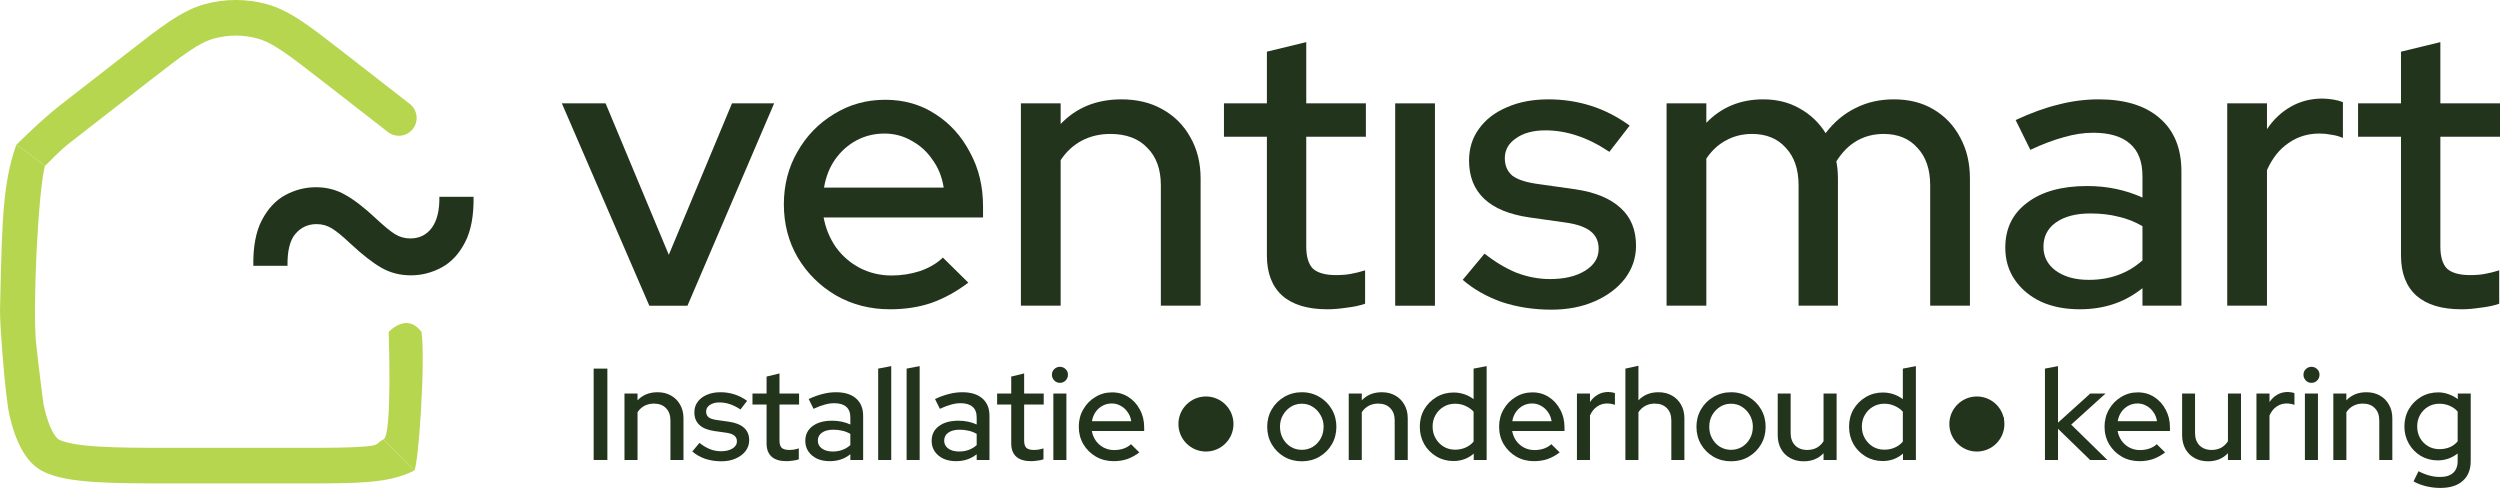
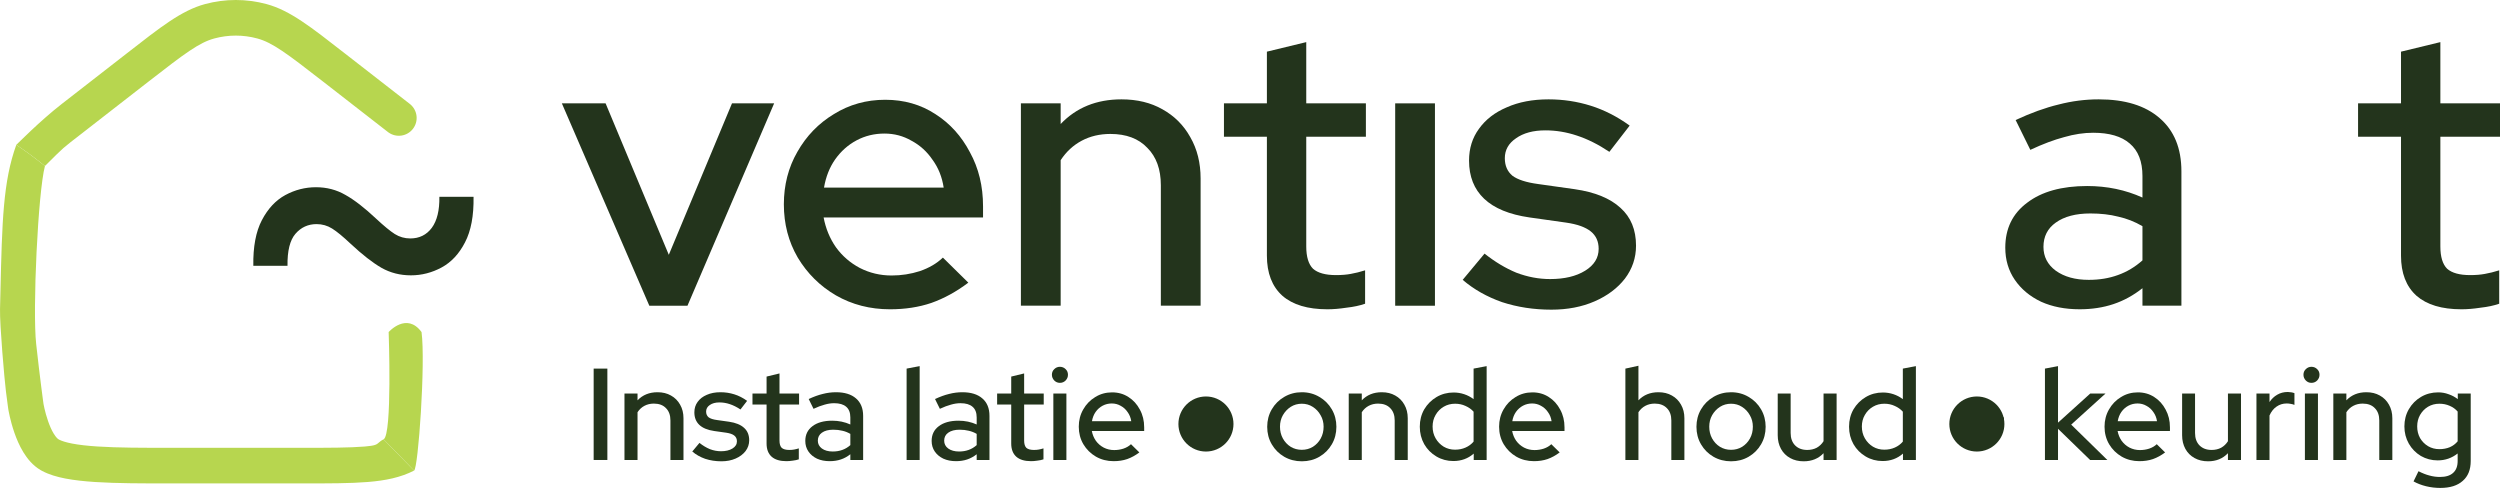
<svg xmlns="http://www.w3.org/2000/svg" width="227" height="45" viewBox="0 0 227 45" fill="none">
  <path d="M223.498 28.083C221.717 28.083 220.358 27.674 219.419 26.856C218.48 26.014 218.011 24.798 218.011 23.21V12.416H214.112V9.384H218.011V4.691L221.585 3.824V9.384H227V12.416H221.585V22.38C221.585 23.318 221.79 23.992 222.199 24.401C222.632 24.786 223.33 24.979 224.293 24.979C224.798 24.979 225.243 24.943 225.628 24.87C226.037 24.798 226.471 24.69 226.928 24.546V27.578C226.446 27.747 225.881 27.867 225.231 27.939C224.605 28.035 224.028 28.083 223.498 28.083Z" fill="#23341C" />
-   <path d="M202.232 27.757V9.382H205.842V11.729C206.42 10.863 207.129 10.189 207.972 9.707C208.838 9.202 209.813 8.949 210.896 8.949C211.642 8.973 212.256 9.082 212.737 9.274V12.523C212.4 12.379 212.051 12.283 211.69 12.234C211.329 12.162 210.968 12.126 210.607 12.126C209.548 12.126 208.61 12.415 207.791 12.992C206.973 13.546 206.323 14.364 205.842 15.447V27.757H202.232Z" fill="#23341C" />
  <path d="M188.831 28.082C187.507 28.082 186.34 27.854 185.329 27.396C184.318 26.915 183.524 26.253 182.946 25.411C182.369 24.569 182.08 23.594 182.08 22.487C182.08 20.754 182.742 19.394 184.066 18.407C185.389 17.397 187.206 16.891 189.517 16.891C191.322 16.891 192.994 17.24 194.535 17.938V15.989C194.535 14.665 194.15 13.678 193.379 13.029C192.633 12.379 191.526 12.054 190.058 12.054C189.216 12.054 188.337 12.186 187.423 12.451C186.508 12.692 185.486 13.077 184.354 13.606L183.019 10.899C184.415 10.249 185.714 9.78 186.917 9.491C188.121 9.178 189.336 9.021 190.564 9.021C192.946 9.021 194.787 9.587 196.087 10.718C197.411 11.849 198.072 13.462 198.072 15.556V27.757H194.535V26.169C193.716 26.819 192.838 27.3 191.899 27.613C190.961 27.926 189.938 28.082 188.831 28.082ZM185.546 22.415C185.546 23.305 185.919 24.027 186.665 24.581C187.435 25.134 188.434 25.411 189.661 25.411C190.624 25.411 191.502 25.267 192.296 24.978C193.115 24.689 193.861 24.244 194.535 23.642V20.537C193.837 20.128 193.103 19.84 192.332 19.671C191.586 19.479 190.744 19.382 189.805 19.382C188.482 19.382 187.435 19.659 186.665 20.212C185.919 20.742 185.546 21.476 185.546 22.415Z" fill="#23341C" />
-   <path d="M151.325 27.757V9.382H154.935V11.151C156.307 9.731 158.028 9.021 160.097 9.021C161.349 9.021 162.456 9.298 163.419 9.852C164.405 10.405 165.188 11.151 165.765 12.09C166.535 11.079 167.438 10.321 168.473 9.816C169.508 9.286 170.675 9.021 171.974 9.021C173.346 9.021 174.538 9.322 175.548 9.924C176.583 10.526 177.389 11.368 177.967 12.451C178.569 13.534 178.87 14.786 178.87 16.205V27.757H175.26V16.819C175.26 15.375 174.874 14.244 174.104 13.426C173.358 12.583 172.335 12.162 171.036 12.162C170.145 12.162 169.339 12.367 168.617 12.776C167.895 13.185 167.269 13.811 166.74 14.653C166.788 14.894 166.824 15.146 166.848 15.411C166.872 15.676 166.884 15.941 166.884 16.205V27.757H163.31V16.819C163.31 15.375 162.925 14.244 162.155 13.426C161.409 12.583 160.386 12.162 159.087 12.162C158.22 12.162 157.438 12.355 156.74 12.74C156.042 13.101 155.441 13.654 154.935 14.4V27.757H151.325Z" fill="#23341C" />
  <path d="M140.862 28.118C139.273 28.118 137.781 27.89 136.385 27.433C135.014 26.951 133.822 26.277 132.812 25.411L134.797 23.028C135.736 23.774 136.698 24.352 137.685 24.761C138.696 25.146 139.719 25.339 140.754 25.339C142.053 25.339 143.112 25.086 143.93 24.581C144.749 24.075 145.158 23.413 145.158 22.595C145.158 21.921 144.917 21.392 144.436 21.007C143.954 20.622 143.208 20.357 142.198 20.212L138.876 19.743C137.047 19.479 135.675 18.913 134.761 18.047C133.846 17.18 133.389 16.025 133.389 14.581C133.389 13.474 133.69 12.511 134.292 11.693C134.893 10.851 135.736 10.201 136.819 9.743C137.902 9.262 139.165 9.021 140.609 9.021C141.933 9.021 143.208 9.214 144.436 9.599C145.663 9.984 146.842 10.586 147.974 11.404L146.132 13.787C145.122 13.113 144.135 12.62 143.172 12.307C142.234 11.994 141.283 11.837 140.32 11.837C139.213 11.837 138.323 12.078 137.649 12.559C136.975 13.017 136.638 13.618 136.638 14.364C136.638 15.038 136.867 15.568 137.324 15.953C137.805 16.314 138.588 16.566 139.671 16.711L142.992 17.18C144.821 17.445 146.205 18.01 147.143 18.877C148.082 19.719 148.551 20.862 148.551 22.306C148.551 23.413 148.214 24.412 147.54 25.303C146.866 26.169 145.952 26.855 144.797 27.36C143.642 27.866 142.33 28.118 140.862 28.118Z" fill="#23341C" />
  <path d="M126.683 27.76V9.385H130.293V27.76H126.683Z" fill="#23341C" />
  <path d="M120.522 28.083C118.741 28.083 117.381 27.674 116.442 26.856C115.504 26.014 115.034 24.798 115.034 23.21V12.416H111.135V9.384H115.034V4.691L118.608 3.824V9.384H124.023V12.416H118.608V22.38C118.608 23.318 118.813 23.992 119.222 24.401C119.655 24.786 120.353 24.979 121.316 24.979C121.821 24.979 122.266 24.943 122.651 24.87C123.061 24.798 123.494 24.69 123.951 24.546V27.578C123.47 27.747 122.904 27.867 122.254 27.939C121.629 28.035 121.051 28.083 120.522 28.083Z" fill="#23341C" />
  <path d="M92.698 27.757V9.382H96.308V11.26C97.728 9.768 99.569 9.021 101.831 9.021C103.251 9.021 104.491 9.322 105.55 9.924C106.633 10.526 107.475 11.368 108.077 12.451C108.702 13.534 109.015 14.786 109.015 16.205V27.757H105.405V16.819C105.405 15.375 104.996 14.244 104.178 13.426C103.384 12.583 102.265 12.162 100.821 12.162C99.858 12.162 98.991 12.367 98.221 12.776C97.451 13.185 96.813 13.775 96.308 14.545V27.757H92.698Z" fill="#23341C" />
  <path d="M80.812 28.083C79.007 28.083 77.371 27.662 75.903 26.82C74.459 25.977 73.303 24.834 72.437 23.39C71.595 21.946 71.174 20.334 71.174 18.553C71.174 16.796 71.583 15.208 72.401 13.788C73.219 12.344 74.326 11.2 75.722 10.358C77.118 9.492 78.67 9.059 80.379 9.059C82.088 9.059 83.604 9.492 84.928 10.358C86.251 11.2 87.298 12.356 88.068 13.824C88.863 15.268 89.26 16.904 89.26 18.733V19.744H74.784C74.976 20.755 75.349 21.657 75.903 22.452C76.48 23.246 77.202 23.872 78.069 24.329C78.959 24.786 79.922 25.015 80.957 25.015C81.847 25.015 82.701 24.882 83.52 24.618C84.362 24.329 85.06 23.92 85.614 23.39L87.924 25.665C86.841 26.483 85.722 27.097 84.567 27.506C83.436 27.891 82.184 28.083 80.812 28.083ZM74.82 17.037H85.686C85.541 16.074 85.204 15.232 84.675 14.51C84.17 13.764 83.532 13.186 82.762 12.777C82.016 12.344 81.197 12.127 80.307 12.127C79.392 12.127 78.55 12.332 77.78 12.741C77.01 13.15 76.36 13.727 75.831 14.474C75.325 15.196 74.988 16.05 74.82 17.037Z" fill="#23341C" />
  <path d="M58.958 27.758L51.016 9.383H54.987L60.727 23.137L66.466 9.383H70.293L62.423 27.758H58.958Z" fill="#23341C" />
  <path d="M221.579 44.304C221.136 44.304 220.705 44.252 220.287 44.15C219.868 44.047 219.488 43.901 219.149 43.711L219.599 42.787C219.955 42.968 220.287 43.099 220.595 43.178C220.911 43.265 221.227 43.308 221.543 43.308C222.073 43.308 222.472 43.186 222.74 42.941C223.017 42.696 223.155 42.336 223.155 41.862V41.175C222.626 41.593 222.021 41.803 221.342 41.803C220.788 41.803 220.279 41.668 219.812 41.4C219.354 41.123 218.991 40.752 218.722 40.285C218.453 39.811 218.319 39.29 218.319 38.721C218.319 38.144 218.453 37.622 218.722 37.156C218.998 36.682 219.366 36.31 219.824 36.042C220.291 35.765 220.812 35.627 221.389 35.627C221.713 35.627 222.025 35.682 222.325 35.793C222.634 35.896 222.914 36.046 223.167 36.243V35.734H224.341V41.862C224.341 42.644 224.1 43.245 223.617 43.664C223.143 44.09 222.464 44.304 221.579 44.304ZM221.496 40.783C221.843 40.783 222.159 40.724 222.444 40.605C222.728 40.479 222.966 40.301 223.155 40.072V37.37C222.966 37.148 222.724 36.974 222.432 36.848C222.148 36.721 221.835 36.658 221.496 36.658C221.116 36.658 220.773 36.749 220.464 36.931C220.164 37.113 219.923 37.362 219.741 37.678C219.567 37.986 219.481 38.334 219.481 38.721C219.481 39.108 219.567 39.46 219.741 39.776C219.923 40.084 220.164 40.329 220.464 40.511C220.773 40.693 221.116 40.783 221.496 40.783Z" fill="#23341C" />
  <path d="M211.866 41.767V35.734H213.051V36.35C213.518 35.86 214.122 35.615 214.865 35.615C215.331 35.615 215.738 35.714 216.086 35.912C216.442 36.109 216.718 36.386 216.916 36.741C217.121 37.097 217.224 37.508 217.224 37.974V41.767H216.038V38.176C216.038 37.702 215.904 37.33 215.635 37.061C215.375 36.785 215.007 36.647 214.533 36.647C214.217 36.647 213.932 36.714 213.68 36.848C213.427 36.982 213.217 37.176 213.051 37.429V41.767H211.866Z" fill="#23341C" />
  <path d="M209.285 41.768V35.735H210.47V41.768H209.285ZM209.877 34.763C209.68 34.763 209.51 34.692 209.368 34.549C209.225 34.399 209.154 34.225 209.154 34.028C209.154 33.822 209.225 33.652 209.368 33.518C209.51 33.376 209.68 33.305 209.877 33.305C210.083 33.305 210.257 33.376 210.399 33.518C210.541 33.652 210.612 33.822 210.612 34.028C210.612 34.225 210.541 34.399 210.399 34.549C210.257 34.692 210.083 34.763 209.877 34.763Z" fill="#23341C" />
  <path d="M204.886 41.768V35.734H206.071V36.505C206.261 36.22 206.494 35.999 206.77 35.841C207.055 35.675 207.375 35.592 207.731 35.592C207.976 35.6 208.177 35.635 208.335 35.699V36.765C208.225 36.718 208.11 36.686 207.991 36.67C207.873 36.647 207.754 36.635 207.636 36.635C207.288 36.635 206.98 36.73 206.711 36.919C206.443 37.101 206.229 37.37 206.071 37.725V41.768H204.886Z" fill="#23341C" />
  <path d="M200.495 41.886C200.029 41.886 199.618 41.788 199.263 41.59C198.907 41.393 198.63 41.116 198.433 40.76C198.235 40.397 198.136 39.982 198.136 39.516V35.734H199.31V39.314C199.31 39.788 199.444 40.164 199.713 40.44C199.99 40.717 200.357 40.855 200.815 40.855C201.139 40.855 201.428 40.788 201.681 40.654C201.934 40.511 202.139 40.314 202.297 40.061V35.734H203.483V41.768H202.297V41.151C201.831 41.642 201.23 41.886 200.495 41.886Z" fill="#23341C" />
  <path d="M194.257 41.874C193.665 41.874 193.127 41.736 192.645 41.459C192.171 41.182 191.792 40.807 191.507 40.333C191.231 39.859 191.092 39.329 191.092 38.745C191.092 38.168 191.227 37.646 191.495 37.18C191.764 36.706 192.128 36.33 192.586 36.054C193.044 35.769 193.554 35.627 194.115 35.627C194.676 35.627 195.174 35.769 195.609 36.054C196.043 36.33 196.387 36.71 196.64 37.192C196.901 37.666 197.031 38.203 197.031 38.804V39.136H192.278C192.341 39.468 192.463 39.764 192.645 40.025C192.835 40.285 193.072 40.491 193.356 40.641C193.649 40.791 193.965 40.866 194.305 40.866C194.597 40.866 194.878 40.823 195.146 40.736C195.423 40.641 195.652 40.507 195.834 40.333L196.592 41.08C196.237 41.348 195.869 41.55 195.49 41.684C195.119 41.811 194.708 41.874 194.257 41.874ZM192.29 38.247H195.857C195.81 37.931 195.699 37.654 195.526 37.417C195.36 37.172 195.15 36.982 194.897 36.848C194.652 36.706 194.384 36.635 194.091 36.635C193.791 36.635 193.514 36.702 193.262 36.836C193.009 36.97 192.795 37.16 192.621 37.405C192.455 37.642 192.345 37.923 192.29 38.247Z" fill="#23341C" />
  <path d="M185.681 41.767V33.469L186.867 33.244V38.377L189.794 35.733H191.181L188.064 38.555L191.347 41.767H189.783L186.867 38.934V41.767H185.681Z" fill="#23341C" />
  <path d="M177.69 38.934V37.902H181.958V38.934H177.69Z" fill="#23341C" />
  <path d="M170.941 41.862C170.38 41.862 169.866 41.724 169.4 41.447C168.933 41.17 168.566 40.799 168.297 40.333C168.029 39.858 167.894 39.329 167.894 38.744C167.894 38.16 168.029 37.634 168.297 37.168C168.574 36.702 168.945 36.33 169.412 36.053C169.878 35.777 170.395 35.639 170.964 35.639C171.296 35.639 171.616 35.69 171.925 35.793C172.233 35.895 172.517 36.046 172.778 36.243V33.469L173.963 33.244V41.767H172.79V41.186C172.276 41.637 171.66 41.862 170.941 41.862ZM171.095 40.831C171.443 40.831 171.759 40.767 172.043 40.641C172.335 40.514 172.58 40.333 172.778 40.096V37.381C172.58 37.16 172.335 36.986 172.043 36.859C171.759 36.725 171.443 36.658 171.095 36.658C170.715 36.658 170.372 36.749 170.064 36.931C169.755 37.112 169.51 37.361 169.329 37.677C169.147 37.986 169.056 38.337 169.056 38.732C169.056 39.127 169.147 39.483 169.329 39.799C169.51 40.115 169.755 40.368 170.064 40.558C170.372 40.74 170.715 40.831 171.095 40.831Z" fill="#23341C" />
  <path d="M163.776 41.886C163.31 41.886 162.899 41.788 162.544 41.59C162.188 41.393 161.911 41.116 161.714 40.76C161.516 40.397 161.417 39.982 161.417 39.516V35.734H162.591V39.314C162.591 39.788 162.725 40.164 162.994 40.44C163.271 40.717 163.638 40.855 164.096 40.855C164.42 40.855 164.709 40.788 164.962 40.654C165.215 40.511 165.42 40.314 165.578 40.061V35.734H166.764V41.768H165.578V41.151C165.112 41.642 164.511 41.886 163.776 41.886Z" fill="#23341C" />
  <path d="M157.179 41.886C156.594 41.886 156.061 41.748 155.579 41.471C155.105 41.194 154.729 40.819 154.453 40.345C154.176 39.871 154.038 39.341 154.038 38.757C154.038 38.172 154.176 37.642 154.453 37.168C154.729 36.694 155.105 36.319 155.579 36.042C156.061 35.758 156.594 35.615 157.179 35.615C157.772 35.615 158.305 35.758 158.779 36.042C159.253 36.319 159.629 36.694 159.905 37.168C160.182 37.642 160.32 38.172 160.32 38.757C160.32 39.341 160.182 39.871 159.905 40.345C159.629 40.819 159.253 41.194 158.779 41.471C158.305 41.748 157.772 41.886 157.179 41.886ZM157.179 40.843C157.55 40.843 157.886 40.752 158.187 40.57C158.487 40.38 158.724 40.128 158.898 39.812C159.072 39.495 159.159 39.14 159.159 38.745C159.159 38.357 159.068 38.01 158.886 37.702C158.712 37.385 158.475 37.133 158.175 36.943C157.882 36.753 157.55 36.658 157.179 36.658C156.808 36.658 156.472 36.753 156.172 36.943C155.879 37.133 155.642 37.385 155.46 37.702C155.286 38.01 155.2 38.357 155.2 38.745C155.2 39.14 155.286 39.495 155.46 39.812C155.634 40.128 155.871 40.38 156.172 40.57C156.472 40.752 156.808 40.843 157.179 40.843Z" fill="#23341C" />
  <path d="M147.585 41.767V33.47L148.77 33.209V36.35C149.237 35.86 149.841 35.615 150.584 35.615C151.05 35.615 151.457 35.714 151.805 35.912C152.161 36.109 152.437 36.386 152.635 36.741C152.84 37.097 152.943 37.508 152.943 37.974V41.767H151.757V38.176C151.757 37.702 151.623 37.33 151.354 37.062C151.086 36.785 150.718 36.647 150.252 36.647C149.936 36.647 149.651 36.714 149.399 36.848C149.146 36.982 148.936 37.176 148.77 37.429V41.767H147.585Z" fill="#23341C" />
-   <path d="M143.186 41.768V35.734H144.371V36.505C144.561 36.22 144.794 35.999 145.071 35.841C145.355 35.675 145.675 35.592 146.031 35.592C146.276 35.6 146.477 35.635 146.635 35.699V36.765C146.525 36.718 146.41 36.686 146.292 36.67C146.173 36.647 146.055 36.635 145.936 36.635C145.588 36.635 145.28 36.73 145.012 36.919C144.743 37.101 144.529 37.37 144.371 37.725V41.768H143.186Z" fill="#23341C" />
  <path d="M139.283 41.874C138.691 41.874 138.153 41.736 137.671 41.459C137.197 41.182 136.818 40.807 136.533 40.333C136.257 39.859 136.118 39.329 136.118 38.745C136.118 38.168 136.253 37.646 136.521 37.18C136.79 36.706 137.154 36.33 137.612 36.054C138.07 35.769 138.58 35.627 139.141 35.627C139.702 35.627 140.2 35.769 140.635 36.054C141.069 36.33 141.413 36.71 141.666 37.192C141.927 37.666 142.057 38.203 142.057 38.804V39.136H137.304C137.367 39.468 137.489 39.764 137.671 40.025C137.861 40.285 138.098 40.491 138.382 40.641C138.675 40.791 138.991 40.866 139.331 40.866C139.623 40.866 139.904 40.823 140.172 40.736C140.449 40.641 140.678 40.507 140.86 40.333L141.619 41.08C141.263 41.348 140.895 41.55 140.516 41.684C140.145 41.811 139.734 41.874 139.283 41.874ZM137.316 38.247H140.884C140.836 37.931 140.726 37.654 140.552 37.417C140.386 37.172 140.176 36.982 139.923 36.848C139.678 36.706 139.41 36.635 139.117 36.635C138.817 36.635 138.541 36.702 138.288 36.836C138.035 36.97 137.821 37.16 137.648 37.405C137.482 37.642 137.371 37.923 137.316 38.247Z" fill="#23341C" />
  <path d="M131.965 41.862C131.404 41.862 130.89 41.724 130.424 41.447C129.957 41.17 129.59 40.799 129.321 40.333C129.053 39.858 128.918 39.329 128.918 38.744C128.918 38.16 129.053 37.634 129.321 37.168C129.598 36.702 129.969 36.33 130.435 36.053C130.902 35.777 131.419 35.639 131.988 35.639C132.32 35.639 132.64 35.69 132.948 35.793C133.257 35.895 133.541 36.046 133.802 36.243V33.469L134.987 33.244V41.767H133.814V41.186C133.3 41.637 132.684 41.862 131.965 41.862ZM132.119 40.831C132.466 40.831 132.783 40.767 133.067 40.641C133.359 40.514 133.604 40.333 133.802 40.096V37.381C133.604 37.16 133.359 36.986 133.067 36.859C132.783 36.725 132.466 36.658 132.119 36.658C131.739 36.658 131.396 36.749 131.087 36.931C130.779 37.112 130.534 37.361 130.353 37.677C130.171 37.986 130.08 38.337 130.08 38.732C130.08 39.127 130.171 39.483 130.353 39.799C130.534 40.115 130.779 40.368 131.087 40.558C131.396 40.74 131.739 40.831 132.119 40.831Z" fill="#23341C" />
  <path d="M122.465 41.767V35.734H123.65V36.35C124.117 35.86 124.721 35.615 125.464 35.615C125.93 35.615 126.337 35.714 126.685 35.912C127.041 36.109 127.317 36.386 127.515 36.741C127.72 37.097 127.823 37.508 127.823 37.974V41.767H126.638V38.176C126.638 37.702 126.503 37.33 126.235 37.061C125.974 36.785 125.606 36.647 125.132 36.647C124.816 36.647 124.532 36.714 124.279 36.848C124.026 36.982 123.816 37.176 123.65 37.429V41.767H122.465Z" fill="#23341C" />
  <path d="M118.203 41.886C117.618 41.886 117.085 41.748 116.603 41.471C116.129 41.194 115.753 40.819 115.477 40.345C115.2 39.871 115.062 39.341 115.062 38.757C115.062 38.172 115.2 37.642 115.477 37.168C115.753 36.694 116.129 36.319 116.603 36.042C117.085 35.758 117.618 35.615 118.203 35.615C118.796 35.615 119.329 35.758 119.803 36.042C120.277 36.319 120.653 36.694 120.929 37.168C121.206 37.642 121.344 38.172 121.344 38.757C121.344 39.341 121.206 39.871 120.929 40.345C120.653 40.819 120.277 41.194 119.803 41.471C119.329 41.748 118.796 41.886 118.203 41.886ZM118.203 40.843C118.574 40.843 118.91 40.752 119.211 40.57C119.511 40.38 119.748 40.128 119.922 39.812C120.096 39.495 120.183 39.14 120.183 38.745C120.183 38.357 120.092 38.01 119.91 37.702C119.736 37.385 119.499 37.133 119.199 36.943C118.906 36.753 118.574 36.658 118.203 36.658C117.832 36.658 117.496 36.753 117.195 36.943C116.903 37.133 116.666 37.385 116.484 37.702C116.31 38.01 116.223 38.357 116.223 38.745C116.223 39.14 116.31 39.495 116.484 39.812C116.658 40.128 116.895 40.38 117.195 40.57C117.496 40.752 117.832 40.843 118.203 40.843Z" fill="#23341C" />
  <path d="M107.343 38.934V37.902H111.611V38.934H107.343Z" fill="#23341C" />
  <path d="M101.118 41.874C100.525 41.874 99.987 41.736 99.505 41.459C99.031 41.182 98.652 40.807 98.368 40.333C98.091 39.859 97.953 39.329 97.953 38.745C97.953 38.168 98.087 37.646 98.356 37.18C98.624 36.706 98.988 36.33 99.446 36.054C99.905 35.769 100.414 35.627 100.975 35.627C101.536 35.627 102.034 35.769 102.469 36.054C102.904 36.33 103.247 36.71 103.5 37.192C103.761 37.666 103.891 38.203 103.891 38.804V39.136H99.138C99.201 39.468 99.324 39.764 99.505 40.025C99.695 40.285 99.932 40.491 100.217 40.641C100.509 40.791 100.825 40.866 101.165 40.866C101.457 40.866 101.738 40.823 102.007 40.736C102.283 40.641 102.512 40.507 102.694 40.333L103.453 41.08C103.097 41.348 102.73 41.55 102.35 41.684C101.979 41.811 101.568 41.874 101.118 41.874ZM99.15 38.247H102.718C102.67 37.931 102.56 37.654 102.386 37.417C102.22 37.172 102.011 36.982 101.758 36.848C101.513 36.706 101.244 36.635 100.952 36.635C100.651 36.635 100.375 36.702 100.122 36.836C99.869 36.97 99.656 37.16 99.482 37.405C99.316 37.642 99.205 37.923 99.15 38.247Z" fill="#23341C" />
  <path d="M95.644 41.768V35.735H96.829V41.768H95.644ZM96.237 34.763C96.039 34.763 95.869 34.692 95.727 34.549C95.585 34.399 95.513 34.225 95.513 34.028C95.513 33.822 95.585 33.652 95.727 33.518C95.869 33.376 96.039 33.305 96.237 33.305C96.442 33.305 96.616 33.376 96.758 33.518C96.9 33.652 96.971 33.822 96.971 34.028C96.971 34.225 96.9 34.399 96.758 34.549C96.616 34.692 96.442 34.763 96.237 34.763Z" fill="#23341C" />
  <path d="M93.621 41.874C93.036 41.874 92.589 41.74 92.281 41.471C91.973 41.194 91.819 40.795 91.819 40.274V36.729H90.539V35.734H91.819V34.193L92.992 33.908V35.734H94.77V36.729H92.992V40.001C92.992 40.309 93.059 40.531 93.194 40.665C93.336 40.791 93.565 40.855 93.881 40.855C94.047 40.855 94.194 40.843 94.32 40.819C94.454 40.795 94.597 40.76 94.747 40.712V41.708C94.589 41.763 94.403 41.803 94.189 41.827C93.984 41.858 93.794 41.874 93.621 41.874Z" fill="#23341C" />
  <path d="M86.81 41.874C86.375 41.874 85.992 41.799 85.66 41.649C85.328 41.491 85.067 41.273 84.877 40.997C84.688 40.72 84.593 40.4 84.593 40.037C84.593 39.468 84.81 39.021 85.245 38.697C85.68 38.365 86.276 38.199 87.035 38.199C87.628 38.199 88.177 38.314 88.683 38.543V37.903C88.683 37.468 88.556 37.144 88.303 36.931C88.058 36.718 87.695 36.611 87.213 36.611C86.936 36.611 86.648 36.654 86.347 36.741C86.047 36.82 85.711 36.947 85.34 37.121L84.901 36.232C85.36 36.018 85.786 35.864 86.181 35.769C86.576 35.667 86.976 35.615 87.379 35.615C88.161 35.615 88.766 35.801 89.192 36.172C89.627 36.544 89.844 37.073 89.844 37.761V41.767H88.683V41.246C88.414 41.459 88.125 41.617 87.817 41.72C87.509 41.823 87.173 41.874 86.81 41.874ZM85.731 40.013C85.731 40.305 85.853 40.542 86.098 40.724C86.351 40.906 86.679 40.997 87.082 40.997C87.398 40.997 87.687 40.949 87.948 40.855C88.216 40.76 88.461 40.614 88.683 40.416V39.397C88.453 39.262 88.212 39.167 87.96 39.112C87.715 39.049 87.438 39.017 87.13 39.017C86.695 39.017 86.351 39.108 86.098 39.29C85.853 39.464 85.731 39.705 85.731 40.013Z" fill="#23341C" />
  <path d="M82.32 41.767V33.469L83.505 33.244V41.767H82.32Z" fill="#23341C" />
-   <path d="M79.738 41.767V33.469L80.924 33.244V41.767H79.738Z" fill="#23341C" />
  <path d="M75.338 41.874C74.903 41.874 74.52 41.799 74.188 41.649C73.856 41.491 73.596 41.273 73.406 40.997C73.216 40.72 73.121 40.4 73.121 40.037C73.121 39.468 73.339 39.021 73.773 38.697C74.208 38.365 74.805 38.199 75.563 38.199C76.156 38.199 76.705 38.314 77.211 38.543V37.903C77.211 37.468 77.084 37.144 76.832 36.931C76.587 36.718 76.223 36.611 75.741 36.611C75.464 36.611 75.176 36.654 74.876 36.741C74.575 36.82 74.24 36.947 73.868 37.121L73.43 36.232C73.888 36.018 74.315 35.864 74.71 35.769C75.105 35.667 75.504 35.615 75.907 35.615C76.689 35.615 77.294 35.801 77.721 36.172C78.155 36.544 78.373 37.073 78.373 37.761V41.767H77.211V41.246C76.942 41.459 76.654 41.617 76.346 41.72C76.037 41.823 75.701 41.874 75.338 41.874ZM74.259 40.013C74.259 40.305 74.382 40.542 74.627 40.724C74.88 40.906 75.208 40.997 75.611 40.997C75.927 40.997 76.215 40.949 76.476 40.855C76.745 40.76 76.99 40.614 77.211 40.416V39.397C76.982 39.262 76.741 39.167 76.488 39.112C76.243 39.049 75.966 39.017 75.658 39.017C75.223 39.017 74.88 39.108 74.627 39.29C74.382 39.464 74.259 39.705 74.259 40.013Z" fill="#23341C" />
  <path d="M71.406 41.874C70.822 41.874 70.375 41.74 70.067 41.471C69.759 41.194 69.605 40.795 69.605 40.274V36.729H68.325V35.734H69.605V34.193L70.778 33.908V35.734H72.556V36.729H70.778V40.001C70.778 40.309 70.845 40.531 70.98 40.665C71.122 40.791 71.351 40.855 71.667 40.855C71.833 40.855 71.979 40.843 72.106 40.819C72.24 40.795 72.382 40.76 72.532 40.712V41.708C72.374 41.763 72.189 41.803 71.975 41.827C71.77 41.858 71.58 41.874 71.406 41.874Z" fill="#23341C" />
  <path d="M65.502 41.886C64.981 41.886 64.491 41.811 64.032 41.661C63.582 41.503 63.191 41.281 62.859 40.997L63.511 40.215C63.819 40.459 64.135 40.649 64.459 40.783C64.791 40.91 65.127 40.973 65.467 40.973C65.893 40.973 66.241 40.89 66.51 40.724C66.778 40.558 66.913 40.341 66.913 40.072C66.913 39.851 66.834 39.677 66.676 39.551C66.518 39.424 66.273 39.337 65.941 39.29L64.85 39.136C64.25 39.049 63.799 38.863 63.499 38.579C63.199 38.294 63.048 37.915 63.048 37.441C63.048 37.077 63.147 36.761 63.345 36.492C63.542 36.216 63.819 36.002 64.175 35.852C64.53 35.694 64.945 35.615 65.419 35.615C65.854 35.615 66.273 35.678 66.676 35.805C67.079 35.931 67.466 36.129 67.838 36.398L67.233 37.18C66.901 36.959 66.577 36.797 66.261 36.694C65.953 36.591 65.641 36.54 65.325 36.54C64.961 36.54 64.669 36.619 64.447 36.777C64.226 36.927 64.115 37.125 64.115 37.37C64.115 37.591 64.191 37.765 64.341 37.891C64.499 38.01 64.755 38.093 65.111 38.14L66.202 38.294C66.802 38.381 67.257 38.567 67.565 38.851C67.873 39.128 68.027 39.503 68.027 39.977C68.027 40.341 67.916 40.669 67.695 40.961C67.474 41.246 67.174 41.471 66.794 41.637C66.415 41.803 65.984 41.886 65.502 41.886Z" fill="#23341C" />
  <path d="M56.702 41.767V35.734H57.888V36.35C58.354 35.86 58.959 35.615 59.701 35.615C60.168 35.615 60.575 35.714 60.922 35.912C61.278 36.109 61.554 36.386 61.752 36.741C61.958 37.097 62.06 37.508 62.06 37.974V41.767H60.875V38.176C60.875 37.702 60.741 37.33 60.472 37.061C60.211 36.785 59.844 36.647 59.37 36.647C59.053 36.647 58.769 36.714 58.516 36.848C58.263 36.982 58.054 37.176 57.888 37.429V41.767H56.702Z" fill="#23341C" />
  <path d="M53.904 41.766V33.469H55.149V41.766H53.904Z" fill="#23341C" />
  <path d="M112 38.5C112 39.881 110.881 41 109.5 41C108.119 41 107 39.881 107 38.5C107 37.119 108.119 36 109.5 36C110.881 36 112 37.119 112 38.5Z" fill="#23341C" />
  <path d="M182 38.5C182 39.881 180.881 41 179.5 41C178.119 41 177 39.881 177 38.5C177 37.119 178.119 36 179.5 36C180.881 36 182 37.119 182 38.5Z" fill="#23341C" />
  <path d="M23.002 24.132C22.973 22.416 23.232 21.036 23.778 19.992C24.324 18.948 25.032 18.189 25.904 17.713C26.785 17.238 27.714 17 28.691 17C29.667 17 30.558 17.233 31.362 17.698C32.176 18.152 33.105 18.871 34.149 19.853C34.858 20.514 35.423 20.979 35.844 21.248C36.275 21.517 36.744 21.651 37.252 21.651C38.075 21.651 38.727 21.331 39.206 20.69C39.684 20.039 39.914 19.098 39.895 17.868H42.998C43.027 19.584 42.768 20.964 42.222 22.008C41.686 23.052 40.977 23.811 40.096 24.287C39.215 24.762 38.286 25 37.309 25C36.333 25 35.442 24.773 34.638 24.318C33.833 23.853 32.904 23.129 31.851 22.147C31.152 21.486 30.587 21.021 30.156 20.752C29.725 20.483 29.256 20.349 28.748 20.349C27.972 20.349 27.331 20.643 26.823 21.233C26.325 21.811 26.086 22.778 26.105 24.132H23.002Z" fill="#23341C" />
  <path d="M5.613 9.435C3.629 10.978 1.6 13.045 1.481 13.15C0.178 16.737 0.182 20.744 0.002 28.059C-0.033 29.479 0.409 34.512 0.536 35.511C0.6 36.011 0.653 36.414 0.69 36.694C0.709 36.833 0.723 36.942 0.733 37.016C0.738 37.052 0.742 37.081 0.745 37.1C0.746 37.109 0.747 37.117 0.748 37.122C0.748 37.124 0.748 37.126 0.748 37.128L0.75 37.136C0.751 37.147 0.753 37.159 0.755 37.17L1.79 37C0.813 37.16 0.758 37.169 0.755 37.17L0.755 37.173C0.755 37.174 0.756 37.175 0.756 37.177L0.758 37.19C0.76 37.2 0.762 37.214 0.765 37.23C0.771 37.263 0.78 37.309 0.791 37.365C0.812 37.478 0.845 37.636 0.888 37.826C0.975 38.204 1.111 38.725 1.305 39.285C1.497 39.839 1.762 40.474 2.119 41.059C2.466 41.629 2.972 42.27 3.697 42.689L3.821 42.758C4.447 43.094 5.184 43.304 5.926 43.448C6.735 43.605 7.656 43.703 8.643 43.767C10.604 43.895 12.979 43.895 15.493 43.895H15.515H27.306H27.349C29.842 43.895 31.81 43.895 33.395 43.765C35.007 43.634 36.363 43.36 37.599 42.73L34.83 39.889C34.125 40.248 34.544 40.428 33.132 40.544C31.7 40.66 29.872 40.662 27.306 40.662H15.515C12.958 40.662 10.692 40.661 8.852 40.541C7.936 40.482 7.164 40.395 6.542 40.274C5.982 40.165 5.618 40.043 5.399 39.935L5.314 39.889C5.245 39.85 5.085 39.714 4.879 39.377C4.683 39.055 4.508 38.652 4.36 38.225C4.214 37.805 4.108 37.401 4.039 37.101C4.005 36.953 3.98 36.833 3.965 36.752C3.957 36.712 3.952 36.683 3.949 36.665C3.948 36.662 3.947 36.659 3.947 36.657L3.945 36.641C3.943 36.624 3.94 36.604 3.937 36.58C3.927 36.509 3.913 36.403 3.894 36.266C3.858 35.993 3.806 35.596 3.743 35.103C3.617 34.118 3.451 32.751 3.284 31.228C2.947 28.158 3.448 17.475 4.081 15.072C3.033 14.237 2.586 13.906 1.481 13.15C1.6 13.045 3.629 10.978 5.613 9.435L11.509 4.85C14.577 2.463 16.468 0.953 18.617 0.371C20.446 -0.124 22.374 -0.124 24.203 0.371C26.353 0.953 28.244 2.463 31.312 4.85L37.208 9.435L37.272 9.487C37.92 10.046 38.022 11.021 37.491 11.703C36.96 12.386 35.991 12.526 35.29 12.036L35.223 11.987L29.327 7.402C26.023 4.832 24.727 3.862 23.358 3.492C22.083 3.146 20.738 3.146 19.462 3.492C18.093 3.862 16.798 4.832 13.493 7.402L7.598 11.987C5.47 13.642 5.999 13.178 4.081 15.072C3.448 17.475 2.947 28.158 3.284 31.228C3.451 32.751 3.617 34.118 3.743 35.103C3.806 35.596 3.858 35.993 3.894 36.266C3.913 36.403 3.927 36.509 3.937 36.58C3.94 36.604 3.943 36.624 3.945 36.641L3.947 36.657C3.947 36.659 3.948 36.662 3.949 36.665C3.952 36.683 3.957 36.712 3.965 36.752C3.98 36.833 4.005 36.953 4.039 37.101C4.108 37.401 4.214 37.805 4.36 38.225C4.508 38.652 4.683 39.055 4.879 39.377C5.085 39.714 5.245 39.85 5.314 39.889L5.399 39.935C5.618 40.043 5.982 40.165 6.542 40.274C7.164 40.395 7.936 40.482 8.852 40.541C10.692 40.661 12.958 40.662 15.515 40.662H27.306C29.872 40.662 31.7 40.66 33.132 40.544C34.544 40.428 34.125 40.248 34.83 39.889C35.625 39.484 35.29 30.151 35.29 30.151C35.29 30.151 36.922 28.305 38.276 30.151C38.649 32.928 37.974 42.539 37.599 42.73C36.363 43.36 35.007 43.634 33.395 43.765C31.81 43.895 29.842 43.895 27.349 43.895H27.306H15.515H15.493C12.979 43.895 10.604 43.895 8.643 43.767C7.656 43.703 6.735 43.605 5.926 43.448C5.184 43.304 4.447 43.094 3.821 42.758L3.697 42.689C2.972 42.27 2.466 41.629 2.119 41.059C1.762 40.474 1.497 39.839 1.305 39.285C1.111 38.725 0.975 38.204 0.888 37.826C0.845 37.636 0.812 37.478 0.791 37.365C0.78 37.309 0.771 37.263 0.765 37.23C0.762 37.214 0.76 37.2 0.758 37.19L0.756 37.177C0.756 37.175 0.755 37.174 0.755 37.173L0.755 37.17C0.758 37.169 0.813 37.16 1.79 37L0.755 37.17C0.753 37.159 0.751 37.147 0.75 37.136L0.748 37.128C0.748 37.126 0.748 37.124 0.748 37.122C0.747 37.117 0.746 37.109 0.745 37.1C0.742 37.081 0.738 37.052 0.733 37.016C0.723 36.942 0.709 36.833 0.69 36.694C0.653 36.414 0.6 36.011 0.536 35.511C0.409 34.512 -0.033 29.479 0.002 28.059C0.182 20.744 0.178 16.737 1.481 13.15C2.586 13.906 3.033 14.237 4.081 15.072C5.999 13.178 5.47 13.642 7.598 11.987L13.493 7.402C16.798 4.832 18.093 3.862 19.462 3.492C20.738 3.146 22.083 3.146 23.358 3.492C24.727 3.862 26.023 4.832 29.327 7.402L35.223 11.987L35.29 12.036C35.991 12.526 36.96 12.386 37.491 11.703C38.022 11.021 37.92 10.046 37.272 9.487L37.208 9.435L31.312 4.85C28.244 2.463 26.353 0.953 24.203 0.371C22.374 -0.124 20.446 -0.124 18.617 0.371C16.468 0.953 14.577 2.463 11.509 4.85L5.613 9.435Z" fill="#B7D64F" />
  <path fill-rule="evenodd" clip-rule="evenodd" d="M4.081 15.072C3.448 17.475 2.947 28.158 3.284 31.228C3.451 32.751 3.617 34.118 3.743 35.103C3.806 35.596 3.858 35.993 3.894 36.266C3.913 36.403 3.927 36.509 3.937 36.58L3.945 36.641L3.947 36.657C3.947 36.659 3.948 36.662 3.949 36.665C3.952 36.683 3.957 36.712 3.965 36.752C3.98 36.833 4.005 36.953 4.039 37.101C4.108 37.401 4.214 37.805 4.36 38.225C4.508 38.652 4.683 39.055 4.879 39.377C5.085 39.714 5.245 39.85 5.314 39.889L5.399 39.935C5.618 40.043 5.982 40.165 6.542 40.274C7.164 40.395 7.936 40.482 8.852 40.541C10.692 40.661 12.958 40.662 15.515 40.662H27.306C29.872 40.662 31.7 40.66 33.132 40.544C34.083 40.466 34.204 40.359 34.396 40.188C34.49 40.105 34.6 40.007 34.83 39.889L37.599 42.73C36.363 43.36 35.007 43.634 33.395 43.765C31.81 43.895 29.842 43.895 27.349 43.895H27.306H15.515H15.493C12.979 43.895 10.604 43.895 8.643 43.767C7.656 43.703 6.735 43.605 5.926 43.448C5.184 43.304 4.447 43.094 3.821 42.758L3.697 42.689C2.972 42.27 2.466 41.629 2.119 41.059C1.762 40.474 1.497 39.839 1.305 39.285C1.111 38.725 0.975 38.204 0.888 37.826C0.845 37.636 0.812 37.478 0.791 37.365C0.78 37.309 0.771 37.263 0.765 37.23C0.763 37.219 0.762 37.21 0.76 37.201C0.76 37.197 0.759 37.193 0.758 37.19L0.756 37.177C0.756 37.176 0.755 37.174 0.755 37.173C0.755 37.172 0.755 37.173 0.755 37.173L0.755 37.17L1.79 37C0.813 37.16 0.758 37.169 0.755 37.17C0.754 37.167 0.754 37.165 0.754 37.162C0.752 37.154 0.751 37.145 0.75 37.136L0.748 37.128L0.748 37.122C0.748 37.12 0.747 37.117 0.747 37.114C0.746 37.11 0.746 37.105 0.745 37.1C0.744 37.093 0.743 37.086 0.742 37.078C0.739 37.061 0.737 37.04 0.733 37.016C0.723 36.942 0.709 36.833 0.69 36.694C0.653 36.414 0.6 36.011 0.536 35.511C0.409 34.512 -0.033 29.479 0.002 28.059C0.015 27.515 0.028 26.989 0.04 26.481C0.189 20.15 0.275 16.47 1.481 13.15C2.586 13.906 3.033 14.237 4.081 15.072Z" fill="#B7D64F" />
  <path d="M5.613 9.435C3.629 10.978 1.6 13.045 1.481 13.15C2.586 13.906 3.033 14.237 4.081 15.072C5.999 13.178 5.47 13.642 7.598 11.987L13.493 7.402C16.798 4.832 18.093 3.862 19.462 3.492C20.738 3.146 22.083 3.146 23.358 3.492C24.727 3.862 26.023 4.832 29.327 7.402L35.223 11.987L35.29 12.036C35.991 12.526 36.96 12.386 37.491 11.703C38.022 11.021 37.92 10.046 37.272 9.487L37.208 9.435L31.312 4.85C28.244 2.463 26.353 0.953 24.203 0.371C22.374 -0.124 20.446 -0.124 18.617 0.371C16.468 0.953 14.577 2.463 11.509 4.85L5.613 9.435Z" fill="#B7D64F" />
</svg>